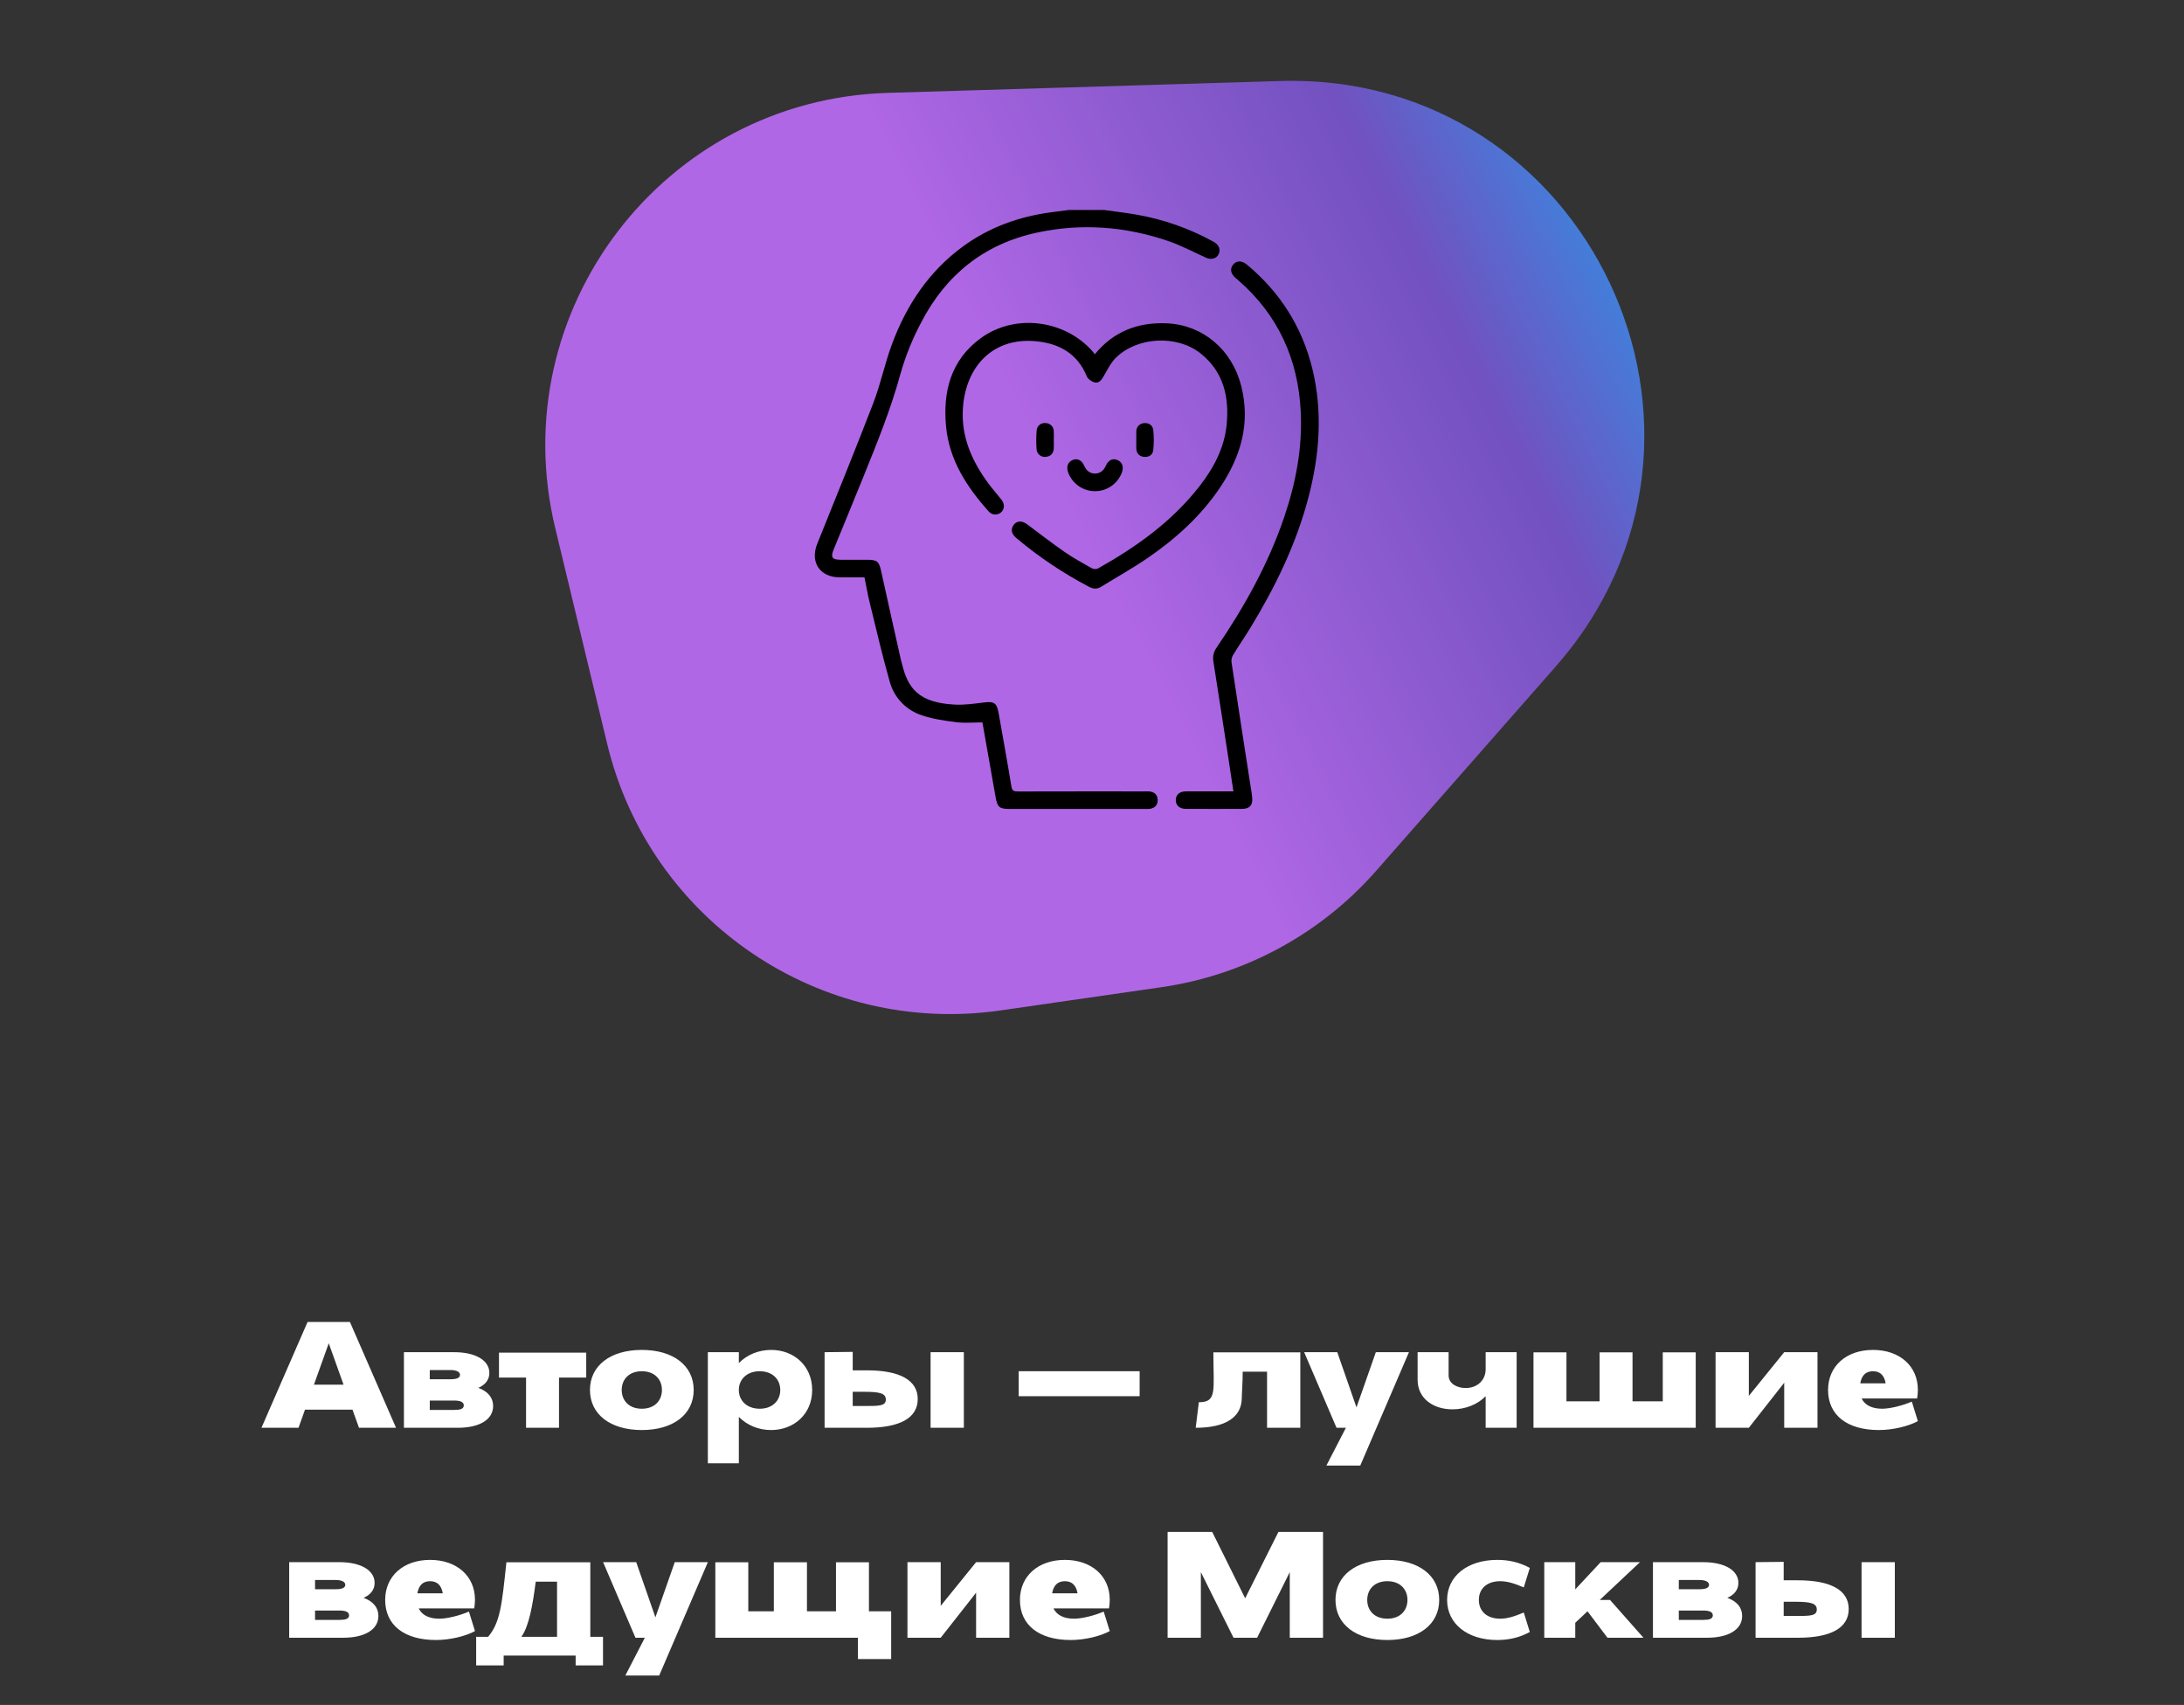
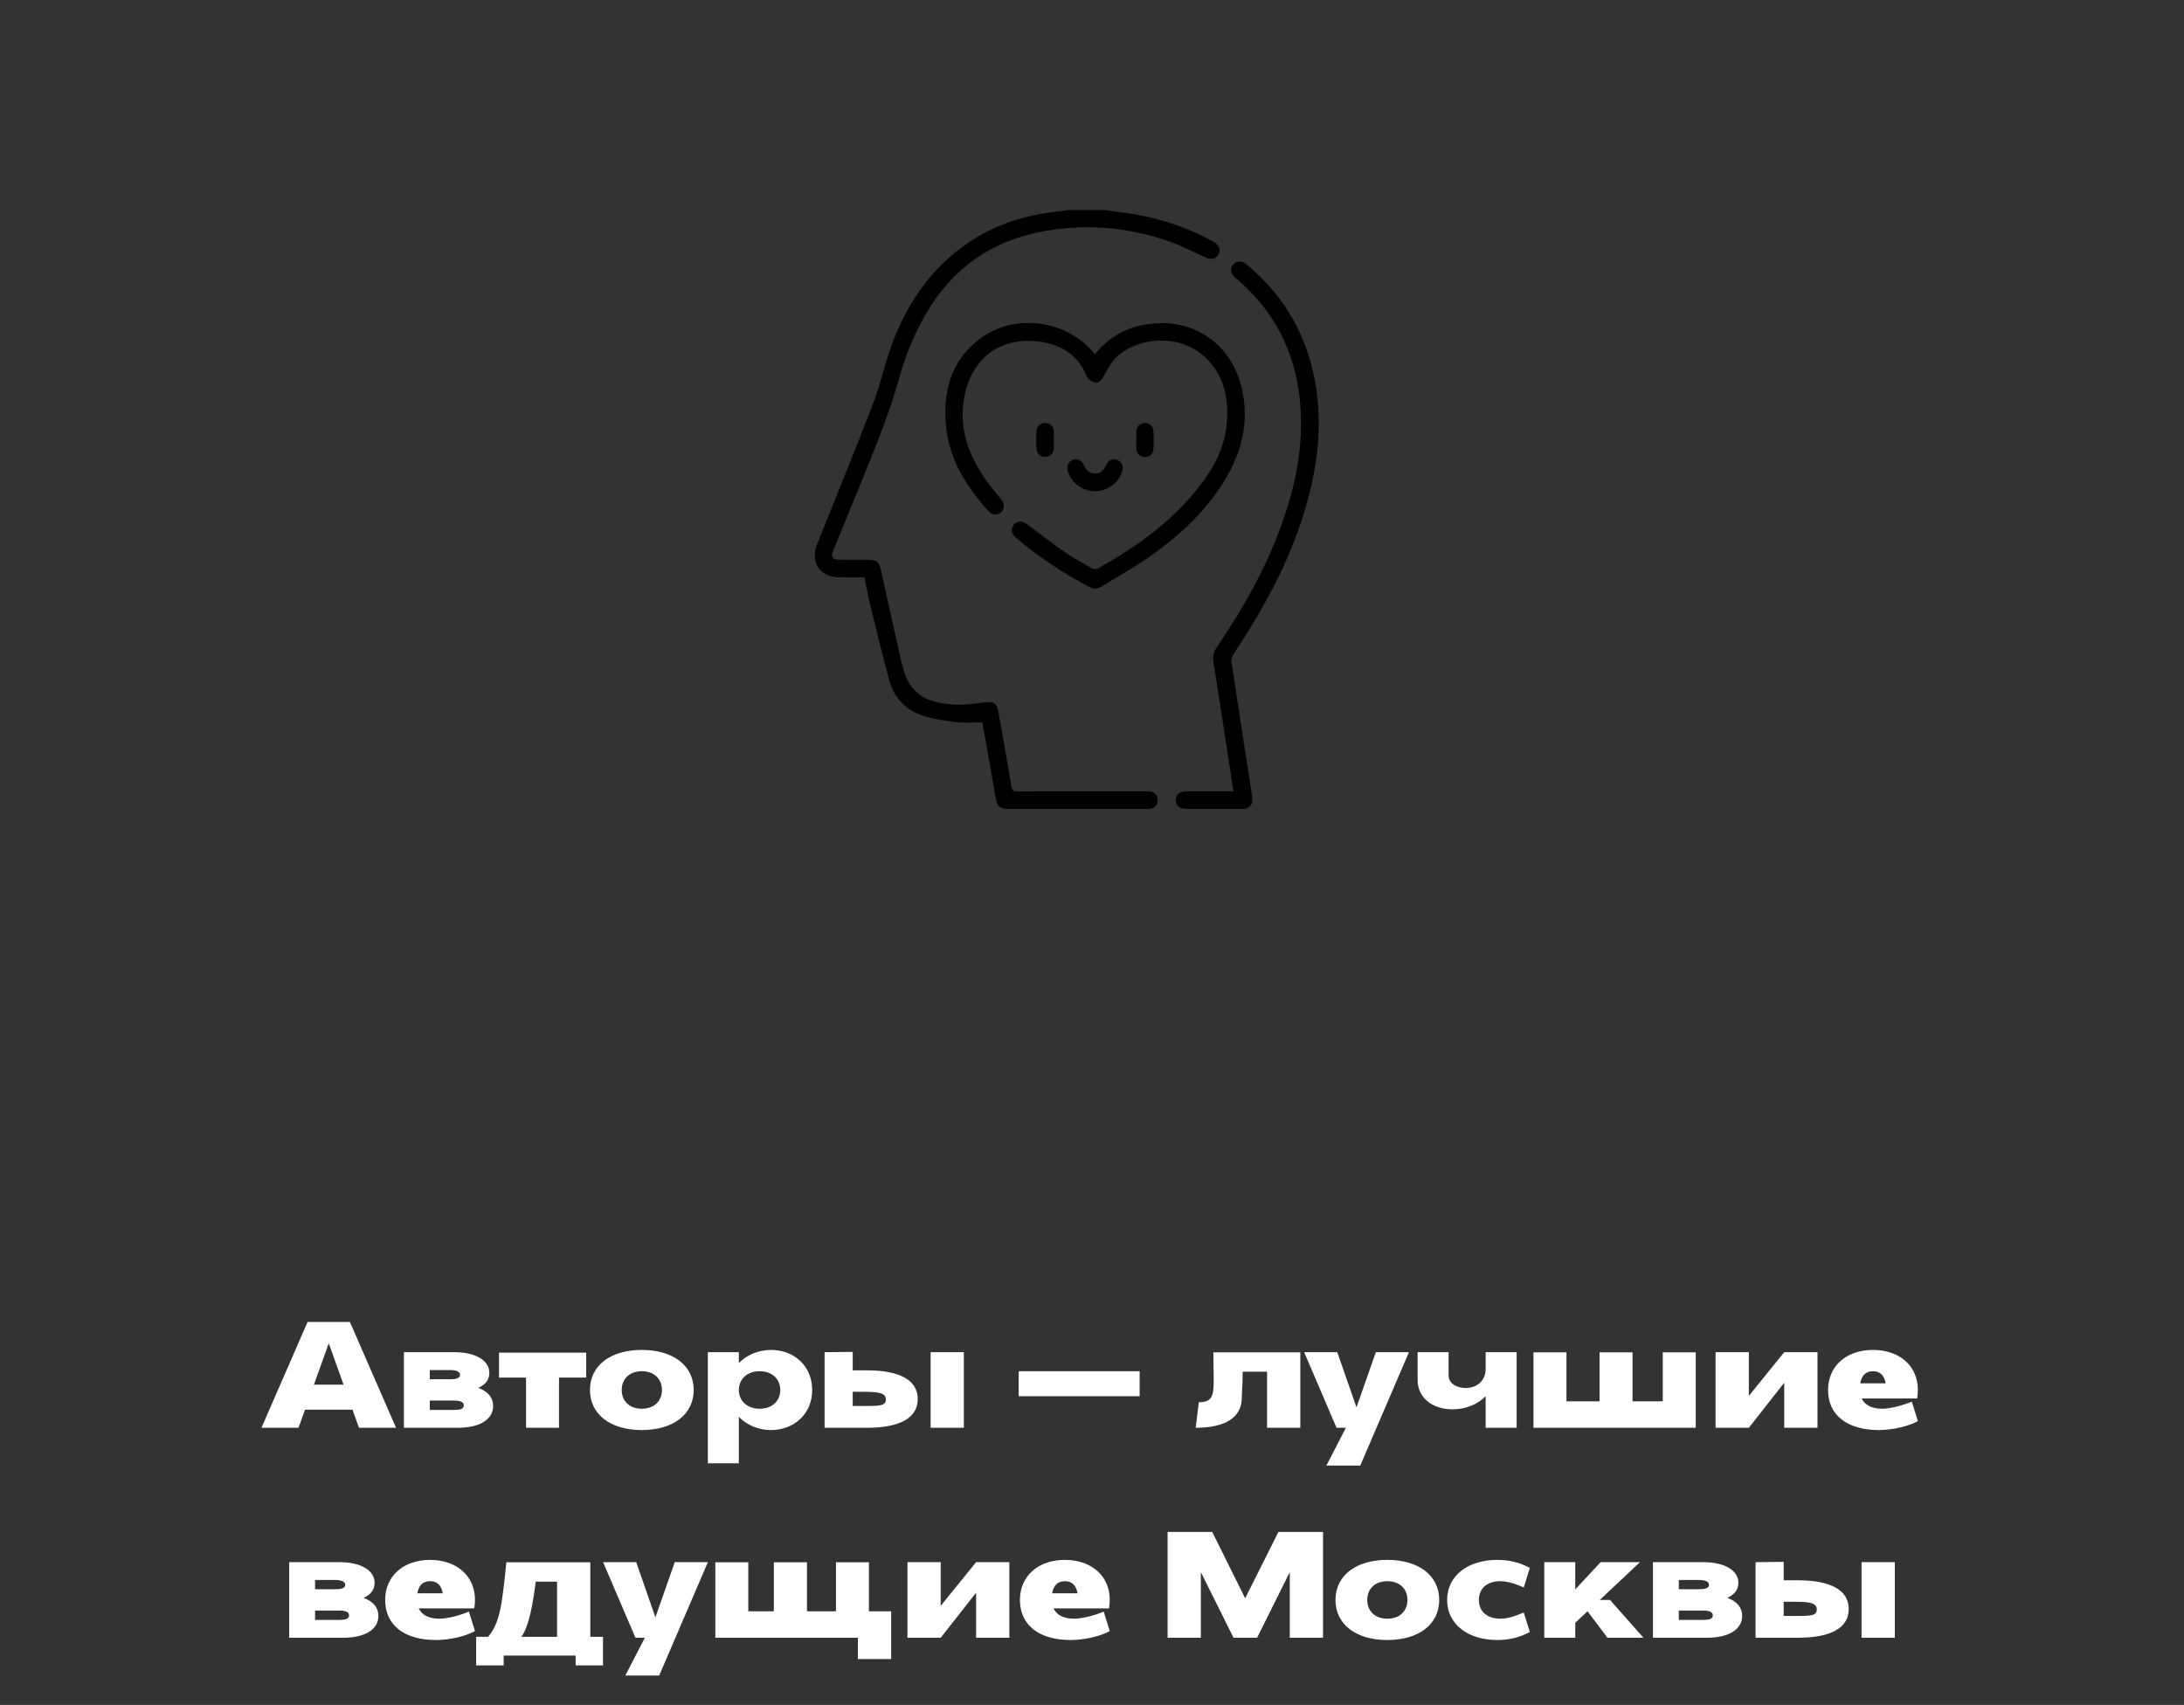
<svg xmlns="http://www.w3.org/2000/svg" width="260" height="203" viewBox="0 0 260 203" fill="none">
  <rect x="0" y="0" width="260" height="203" fill="#333333" stroke="none" />
  <path d="M36.617 157.4L31.127 170H35.537L36.311 167.84H41.963L42.737 170H47.147L41.657 157.4H36.617ZM37.373 164.87L39.137 159.938L40.901 164.87H37.373ZM48.086 161V170H54.512C57.104 170 58.706 169.01 58.706 167.408C58.706 166.4 58.076 165.662 56.942 165.248C57.806 164.87 58.256 164.258 58.256 163.466C58.256 161.972 56.618 161 54.062 161H48.086ZM53.612 163.124C54.296 163.124 54.764 163.322 54.764 163.7C54.764 164.078 54.314 164.222 53.648 164.222H51.164V163.124H53.612ZM54.062 166.76C54.746 166.76 55.214 166.904 55.214 167.336C55.214 167.768 54.746 167.876 54.062 167.876H51.164V166.76H54.062ZM59.403 164.024H62.625V170H66.549V164.024H69.789V161.054H59.403V164.024ZM76.408 170.27C80.134 170.27 82.582 168.416 82.582 165.5C82.582 162.584 80.134 160.73 76.408 160.73C72.682 160.73 70.234 162.584 70.234 165.5C70.234 168.416 72.682 170.27 76.408 170.27ZM76.408 167.732C74.878 167.732 74.014 166.76 74.014 165.5C74.014 164.24 74.878 163.268 76.408 163.268C77.938 163.268 78.802 164.24 78.802 165.5C78.802 166.76 77.938 167.732 76.408 167.732ZM84.267 174.23H87.957V168.704C88.929 169.694 90.297 170.27 91.791 170.27C94.509 170.27 96.687 168.38 96.687 165.5C96.687 162.62 94.509 160.73 91.809 160.73C90.297 160.73 88.929 161.306 87.957 162.296V161H84.267V174.23ZM90.441 163.268C91.971 163.268 92.889 164.24 92.889 165.5C92.889 166.76 91.971 167.732 90.441 167.732C88.911 167.732 87.957 166.76 87.957 165.5C87.957 164.24 88.911 163.268 90.441 163.268ZM109.254 166.58C109.254 164.348 107.148 163.16 103.206 163.16H101.514V160.964L98.166 161V170H103.206C107.076 170 109.254 168.866 109.254 166.58ZM110.784 170H114.744V161H110.784V170ZM101.514 165.716H102.882C104.664 165.716 105.456 165.878 105.456 166.634C105.456 167.408 104.664 167.408 102.882 167.408H101.514V165.716ZM135.672 163.268H121.272V166.238H135.672V163.268ZM142.343 170C145.889 170 147.833 168.758 147.833 166.418C147.833 165.86 147.941 164.672 147.941 163.322H150.839V170H154.799V161.018H144.449C144.449 165.59 144.917 166.958 142.721 166.958L142.343 170ZM159.11 170H160.226L157.904 174.5H161.936L167.732 161H163.79L161.486 167.57L159.2 161H155.258L159.11 170ZM176.863 161V163.034C176.863 164.33 175.873 165.266 174.487 165.266C173.497 165.266 172.453 164.78 172.453 163.754V161H168.763V164.294C168.763 166.49 170.599 167.804 172.921 167.804C174.469 167.804 175.927 167.21 176.863 166.238V170H180.553V161H176.863ZM186.482 166.85V161.018H182.558V170H201.872V161.018H197.948V166.85H194.348V161.018H190.424V166.85H186.482ZM216.367 170V161H212.407C210.769 163.016 209.833 164.186 208.195 166.202V161H204.235V170H208.195L212.407 164.636V170H216.367ZM217.626 165.5C217.626 168.488 219.894 170.27 223.674 170.27C225.33 170.27 227.202 169.82 228.318 169.208L227.598 166.886C226.5 167.354 225.024 167.732 224.07 167.732C222.846 167.732 222 167.3 221.622 166.508H228.228C228.282 166.184 228.318 165.842 228.318 165.482C228.318 162.656 226.158 160.73 222.972 160.73C219.804 160.73 217.626 162.656 217.626 165.5ZM221.46 164.708C221.622 163.772 222.108 163.268 222.972 163.268C223.836 163.268 224.322 163.772 224.484 164.708H221.46ZM34.428 186V195H40.854C43.446 195 45.048 194.01 45.048 192.408C45.048 191.4 44.418 190.662 43.284 190.248C44.148 189.87 44.598 189.258 44.598 188.466C44.598 186.972 42.96 186 40.404 186H34.428ZM39.954 188.124C40.638 188.124 41.106 188.322 41.106 188.7C41.106 189.078 40.656 189.222 39.99 189.222H37.506V188.124H39.954ZM40.404 191.76C41.088 191.76 41.556 191.904 41.556 192.336C41.556 192.768 41.088 192.876 40.404 192.876H37.506V191.76H40.404ZM45.853 190.5C45.853 193.488 48.121 195.27 51.901 195.27C53.557 195.27 55.429 194.82 56.545 194.208L55.825 191.886C54.727 192.354 53.251 192.732 52.297 192.732C51.073 192.732 50.227 192.3 49.849 191.508H56.455C56.509 191.184 56.545 190.842 56.545 190.482C56.545 187.656 54.385 185.73 51.199 185.73C48.031 185.73 45.853 187.656 45.853 190.5ZM49.687 189.708C49.849 188.772 50.335 188.268 51.199 188.268C52.063 188.268 52.549 188.772 52.711 189.708H49.687ZM58.107 194.892H56.685V198.294H59.961V197.124H68.529V198.294H71.787V194.892H70.275V186.018H60.285C59.745 191.184 59.529 193.2 58.107 194.892ZM63.777 188.322H66.315V194.892H62.067C62.967 193.65 63.417 191.13 63.777 188.322ZM75.65 195H76.766L74.444 199.5H78.475L84.272 186H80.329L78.025 192.57L75.74 186H71.797L75.65 195ZM103.446 186.018H99.522V191.85H96.066V186.018H92.124V191.85H89.082V186.018H85.158V195H102.132V197.538H106.092V191.85H103.446V186.018ZM120.162 195V186H116.202C114.564 188.016 113.628 189.186 111.99 191.202V186H108.03V195H111.99L116.202 189.636V195H120.162ZM121.421 190.5C121.421 193.488 123.689 195.27 127.469 195.27C129.125 195.27 130.997 194.82 132.113 194.208L131.393 191.886C130.295 192.354 128.819 192.732 127.865 192.732C126.641 192.732 125.795 192.3 125.417 191.508H132.023C132.077 191.184 132.113 190.842 132.113 190.482C132.113 187.656 129.953 185.73 126.767 185.73C123.599 185.73 121.421 187.656 121.421 190.5ZM125.255 189.708C125.417 188.772 125.903 188.268 126.767 188.268C127.631 188.268 128.117 188.772 128.279 189.708H125.255ZM139 195H142.96V187.188L146.848 195H149.656L153.544 187.188V195H157.504V182.4H152.194L148.234 190.302L144.31 182.4H139V195ZM165.16 195.27C168.886 195.27 171.334 193.416 171.334 190.5C171.334 187.584 168.886 185.73 165.16 185.73C161.434 185.73 158.986 187.584 158.986 190.5C158.986 193.416 161.434 195.27 165.16 195.27ZM165.16 192.732C163.63 192.732 162.766 191.76 162.766 190.5C162.766 189.24 163.63 188.268 165.16 188.268C166.69 188.268 167.554 189.24 167.554 190.5C167.554 191.76 166.69 192.732 165.16 192.732ZM178.251 185.73C174.705 185.73 172.275 187.656 172.275 190.5C172.275 193.344 174.705 195.27 178.251 195.27C179.583 195.27 180.861 195 182.121 194.316L181.401 191.994C180.339 192.444 179.475 192.732 178.593 192.732C177.045 192.732 176.055 191.868 176.055 190.5C176.055 189.132 177.045 188.268 178.593 188.268C179.475 188.268 180.339 188.556 181.401 189.006L182.121 186.684C180.861 186 179.583 185.73 178.251 185.73ZM187.532 195V193.218L188.99 191.85L191.366 195H195.65L191.672 190.5H190.448L195.236 186H190.556L187.532 189.24V186H183.842V195H187.532ZM196.78 186V195H203.206C205.798 195 207.4 194.01 207.4 192.408C207.4 191.4 206.77 190.662 205.636 190.248C206.5 189.87 206.95 189.258 206.95 188.466C206.95 186.972 205.312 186 202.756 186H196.78ZM202.306 188.124C202.99 188.124 203.458 188.322 203.458 188.7C203.458 189.078 203.008 189.222 202.342 189.222H199.858V188.124H202.306ZM202.756 191.76C203.44 191.76 203.908 191.904 203.908 192.336C203.908 192.768 203.44 192.876 202.756 192.876H199.858V191.76H202.756ZM220.084 191.58C220.084 189.348 217.978 188.16 214.036 188.16H212.344V185.964L208.996 186V195H214.036C217.906 195 220.084 193.866 220.084 191.58ZM221.614 195H225.574V186H221.614V195ZM212.344 190.716H213.712C215.494 190.716 216.286 190.878 216.286 191.634C216.286 192.408 215.494 192.408 213.712 192.408H212.344V190.716Z" fill="white" />
  <mask id="mask0_410_15" style="mask-type:alpha" maskUnits="userSpaceOnUse" x="61" y="0" width="139" height="134">
    <rect x="61" width="139" height="134" fill="#C4C4C4" />
  </mask>
  <g mask="url(#mask0_410_15)">
-     <path d="M119.124 120.307L138.276 117.54C148.166 116.111 157.223 111.202 163.82 103.695L185.211 79.352C209.456 51.762 189.105 8.538 152.393 9.647L105.663 11.06C79.022 11.865 59.86 36.96 66.098 62.872L72.285 88.57C77.362 109.656 97.659 123.408 119.124 120.307Z" fill="url(#paint0_linear_410_15)" />
-   </g>
+     </g>
  <path d="M131.409 25C132.706 25.186 134.016 25.329 135.309 25.558C138.475 26.108 141.531 27.176 144.352 28.722C144.433 28.766 144.515 28.809 144.593 28.859C145.149 29.218 145.334 29.773 145.065 30.285C144.797 30.796 144.202 30.966 143.57 30.683C142.088 30.009 140.622 29.228 139.079 28.699C133.966 26.954 128.728 26.558 123.436 27.698C117.172 29.049 112.602 32.722 109.665 38.387C108.633 40.329 107.807 42.375 107.203 44.492C106.047 48.735 104.398 52.78 102.756 56.838C101.608 59.697 100.422 62.54 99.255 65.398C98.858 66.368 99.051 66.647 100.114 66.648H103.234C104.437 66.648 104.654 66.862 104.902 68.02C105.673 71.555 106.471 75.076 107.26 78.602C107.29 78.738 107.34 78.87 107.371 79.004C108.068 81.937 109.339 83.69 113.721 83.896C114.832 83.948 115.977 83.783 117.098 83.645C118.354 83.491 118.668 83.68 118.888 84.929C119.399 87.828 119.929 90.724 120.404 93.63C120.491 94.162 120.702 94.239 121.165 94.237C126.203 94.222 131.242 94.228 136.281 94.228C136.489 94.216 136.697 94.22 136.904 94.24C137.46 94.322 137.788 94.646 137.817 95.208C137.847 95.805 137.527 96.172 136.956 96.295C136.727 96.326 136.495 96.333 136.265 96.317H120.185C118.96 96.317 118.731 96.107 118.517 94.873C118.011 91.974 117.5 89.075 116.983 86.176C116.975 86.121 116.962 86.067 116.945 86.014C115.881 86.014 114.86 86.114 113.867 85.99C112.481 85.817 111.07 85.618 109.756 85.173C108.834 84.879 108 84.357 107.329 83.656C106.659 82.955 106.174 82.097 105.919 81.159C105.039 78.066 104.314 74.927 103.546 71.801C103.303 70.815 103.132 69.81 102.914 68.742C101.91 68.742 100.922 68.742 99.935 68.742C97.613 68.731 96.414 66.933 97.283 64.765C99.52 59.183 101.808 53.601 103.966 47.985C104.844 45.7 105.341 43.267 106.189 40.971C107.927 36.293 110.614 32.266 114.701 29.297C117.821 27.03 121.335 25.789 125.128 25.277C125.834 25.182 126.542 25.091 127.248 25.002L131.409 25Z" fill="black" />
  <path d="M130.33 42.185C132.592 39.432 135.488 38.353 138.899 38.496C143.173 38.683 146.651 41.6 147.759 45.93C148.9 50.396 147.714 54.369 145.237 58.059C142.984 61.409 140.035 64.084 136.74 66.36C134.919 67.62 132.976 68.699 131.088 69.864C130.61 70.16 130.161 70.141 129.656 69.875C126.583 68.266 123.691 66.329 121.031 64.097C120.429 63.593 120.305 63.098 120.612 62.592C120.972 61.998 121.635 61.939 122.28 62.425C123.762 63.532 125.222 64.669 126.741 65.722C127.764 66.431 128.864 67.025 129.95 67.646C130.063 67.707 130.188 67.743 130.315 67.752C130.443 67.76 130.572 67.74 130.691 67.694C135.264 65.134 139.486 62.125 142.756 57.946C144.466 55.761 145.76 53.353 146.032 50.543C146.351 47.237 145.643 44.228 142.906 42.064C140.107 39.849 135.416 40.089 132.865 42.574C132.24 43.18 131.834 44.029 131.382 44.806C131.13 45.248 130.827 45.651 130.334 45.536C129.963 45.449 129.509 45.127 129.372 44.792C128.249 42.056 126.037 40.884 123.312 40.627C118.176 40.149 114.936 43.66 114.628 48.666C114.426 51.958 115.664 54.788 117.537 57.387C118.065 58.119 118.671 58.794 119.228 59.503C119.627 60.007 119.599 60.62 119.177 61.003C119.072 61.094 118.951 61.163 118.819 61.207C118.688 61.25 118.549 61.267 118.411 61.256C118.273 61.245 118.139 61.207 118.016 61.143C117.893 61.08 117.783 60.992 117.694 60.886C115.101 57.99 113.014 54.792 112.629 50.815C112.225 46.643 113.185 42.873 116.753 40.266C120.829 37.289 126.814 38.067 130.124 41.9C130.189 41.978 130.254 42.077 130.33 42.185Z" fill="black" />
  <path d="M146.834 94.226C146.614 92.759 146.406 91.367 146.191 89.976C145.615 86.241 145.043 82.506 144.452 78.775C144.399 78.481 144.408 78.179 144.476 77.888C144.544 77.596 144.671 77.322 144.848 77.082C148.131 72.263 150.962 67.198 152.854 61.652C154.251 57.559 155.066 53.37 154.851 49.019C154.543 42.756 152.148 37.482 147.398 33.357C147.294 33.266 147.183 33.18 147.079 33.089C146.497 32.568 146.399 32.008 146.799 31.509C147.199 31.01 147.825 30.995 148.444 31.509C152.374 34.78 154.997 38.893 156.226 43.878C157.486 49.029 157.098 54.144 155.768 59.22C154.303 64.803 151.803 69.935 148.804 74.832C148.15 75.899 147.442 76.931 146.792 77.996C146.642 78.244 146.577 78.534 146.606 78.822C147.396 84.047 148.199 89.27 149.015 94.492C149.039 94.654 149.054 94.816 149.071 94.977C149.158 95.846 148.774 96.304 147.901 96.308C145.662 96.319 143.421 96.319 141.178 96.308C140.424 96.308 139.974 95.898 139.974 95.264C139.974 94.629 140.422 94.229 141.18 94.226C142.819 94.226 144.461 94.226 146.101 94.226H146.834Z" fill="black" />
  <path d="M130.384 58.485C129.699 58.49 129.028 58.287 128.459 57.904C127.889 57.52 127.448 56.974 127.192 56.336C126.914 55.625 127.081 55.061 127.648 54.791C128.214 54.522 128.759 54.754 129.076 55.461C129.332 56.02 129.708 56.373 130.338 56.382C130.999 56.382 131.39 56.02 131.653 55.439C131.961 54.764 132.47 54.535 133.03 54.775C133.617 55.026 133.81 55.586 133.547 56.295C133.298 56.936 132.864 57.487 132.3 57.878C131.736 58.268 131.069 58.48 130.384 58.485Z" fill="black" />
  <path d="M135.275 52.363C135.275 52.039 135.264 51.716 135.275 51.392C135.27 51.264 135.29 51.135 135.334 51.015C135.379 50.895 135.447 50.784 135.534 50.69C135.621 50.596 135.726 50.52 135.842 50.468C135.959 50.414 136.085 50.385 136.213 50.381C136.792 50.326 137.239 50.651 137.296 51.221C137.375 52.001 137.375 52.787 137.296 53.567C137.239 54.138 136.805 54.451 136.213 54.401C135.62 54.35 135.307 53.991 135.273 53.401C135.258 53.055 135.275 52.709 135.275 52.363Z" fill="black" />
  <path d="M125.45 52.374C125.45 52.72 125.472 53.068 125.45 53.413C125.407 53.999 125.079 54.343 124.494 54.399C124.361 54.415 124.227 54.404 124.099 54.366C123.971 54.328 123.852 54.264 123.749 54.178C123.647 54.092 123.563 53.986 123.503 53.866C123.443 53.746 123.408 53.615 123.401 53.481C123.347 52.744 123.35 52.004 123.41 51.267C123.416 51.138 123.449 51.011 123.506 50.895C123.563 50.779 123.643 50.676 123.741 50.593C123.84 50.509 123.954 50.447 124.078 50.409C124.201 50.372 124.331 50.361 124.459 50.376C124.587 50.372 124.714 50.395 124.834 50.441C124.953 50.488 125.062 50.558 125.154 50.647C125.246 50.737 125.32 50.843 125.37 50.962C125.421 51.08 125.447 51.207 125.448 51.336C125.476 51.682 125.45 52.032 125.45 52.374Z" fill="black" />
  <defs>
    <linearGradient id="paint0_linear_410_15" x1="155.136" y1="117.061" x2="242.827" y2="72.751" gradientUnits="userSpaceOnUse">
      <stop stop-color="#B067E5" />
      <stop offset="0.521" stop-color="#7251C0" />
      <stop offset="1" stop-color="#00BFFF" />
    </linearGradient>
  </defs>
</svg>